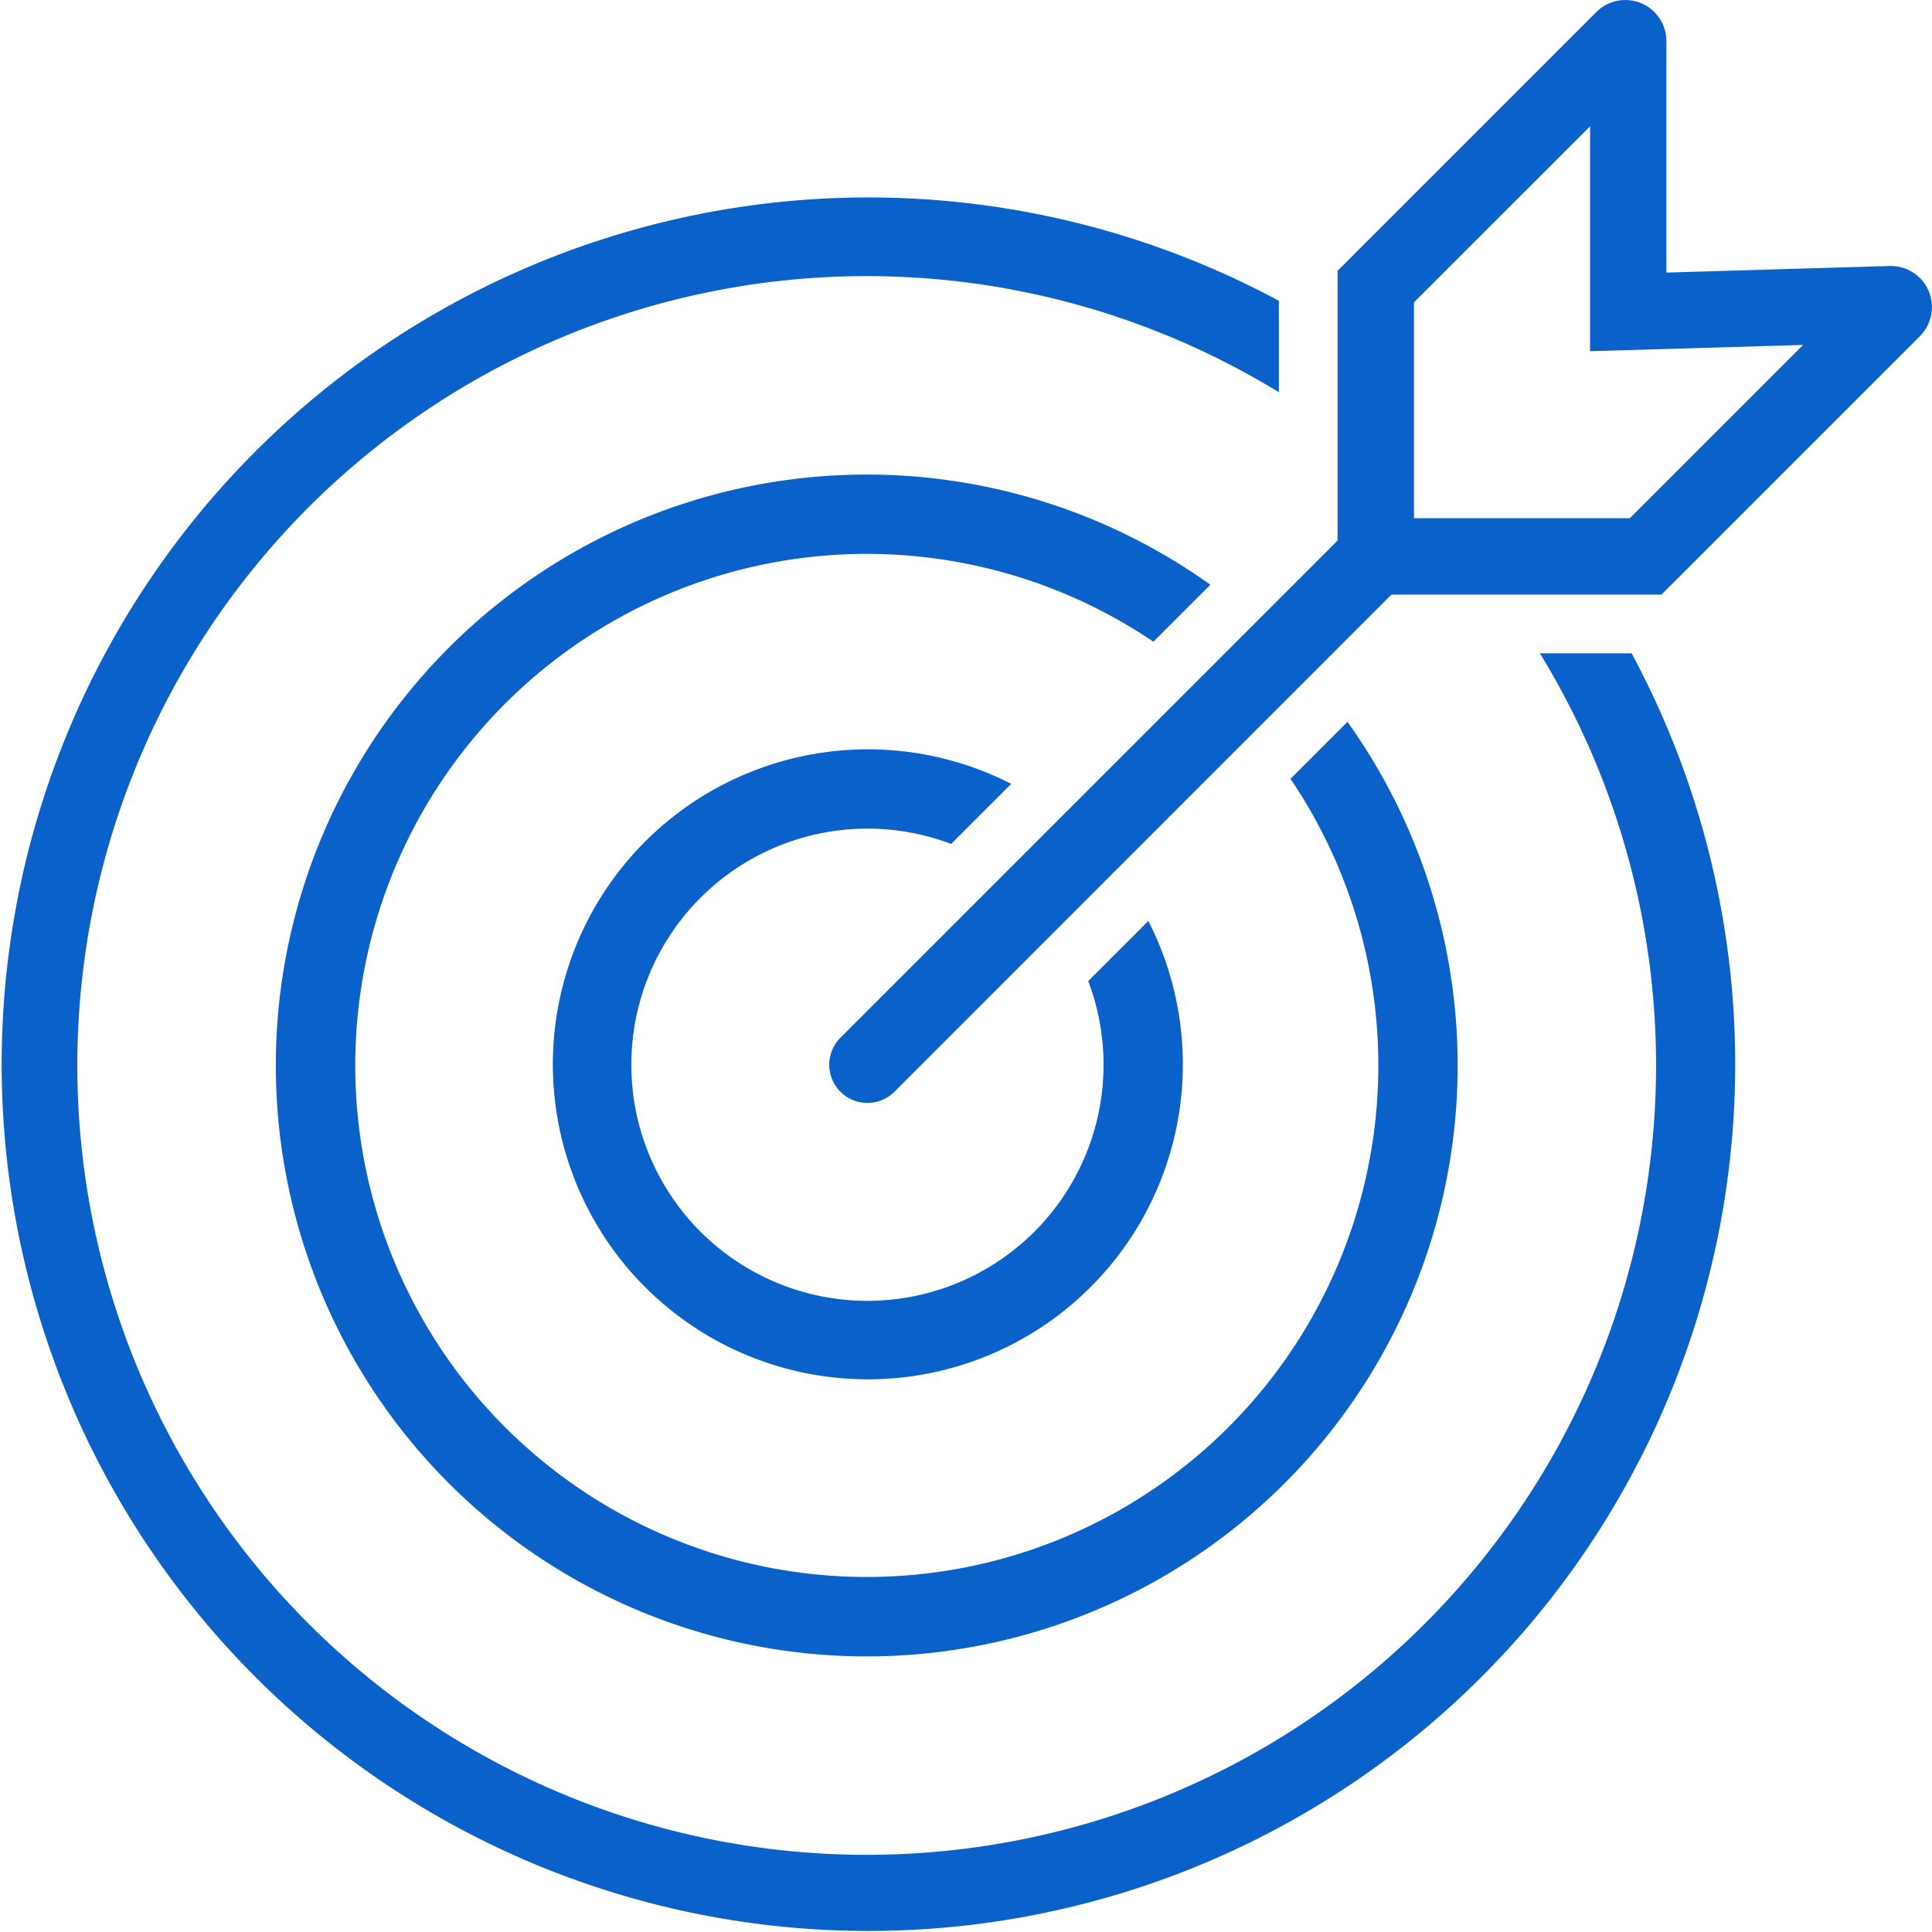
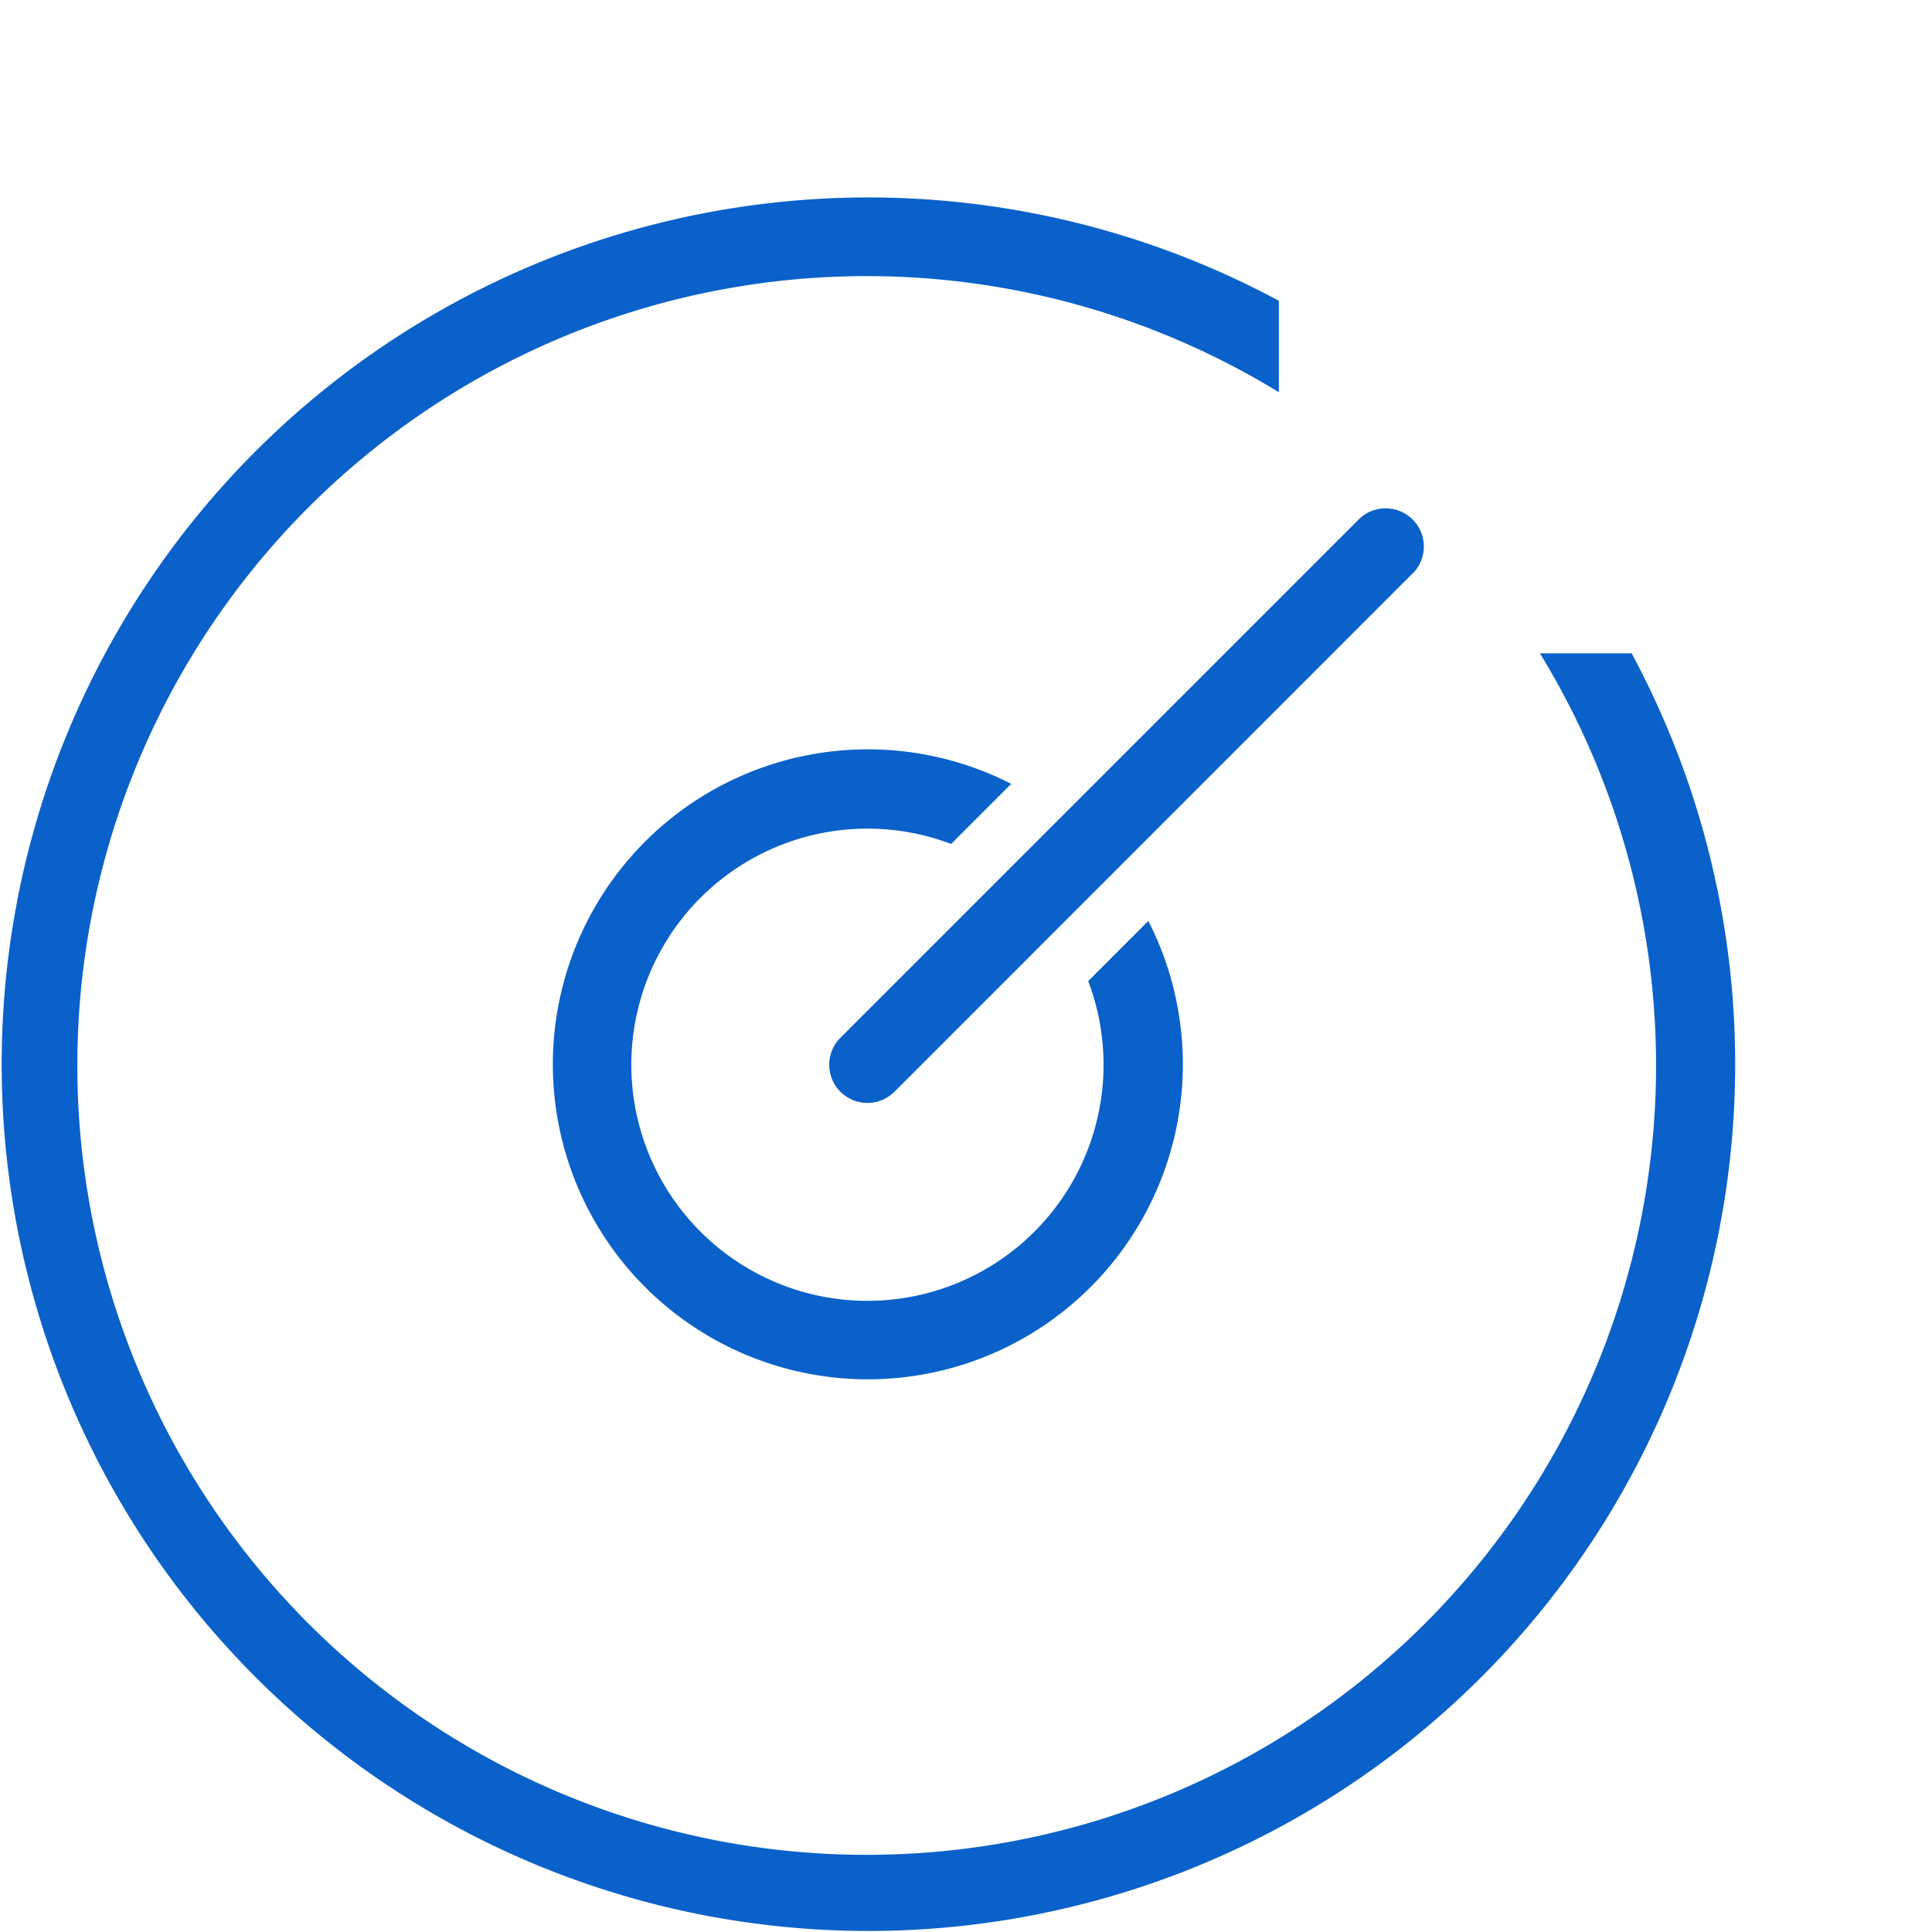
<svg xmlns="http://www.w3.org/2000/svg" width="43.811" height="43.816" viewBox="0 0 43.811 43.816">
  <defs>
    <clipPath id="clip-path">
      <rect id="Rectangle_4657" data-name="Rectangle 4657" width="43.811" height="43.816" transform="translate(0 0)" fill="#0a61c9" />
    </clipPath>
  </defs>
  <g id="Group_18239" data-name="Group 18239" transform="translate(0 -0.002)">
    <g id="Group_18239-2" data-name="Group 18239" transform="translate(0 0.002)" clip-path="url(#clip-path)">
-       <path id="Path_82693" data-name="Path 82693" d="M244.41,382.149l-1.292,1.292a11.6,11.6,0,1,1-3.109-3.109l1.292-1.292a13.4,13.4,0,1,0,3.109,3.109" transform="translate(-213.854 -365.78)" fill="#0a61c9" />
      <path id="Path_82694" data-name="Path 82694" d="M449.858,599.354a5.354,5.354,0,1,1-3.109-3.109l1.363-1.363a7.143,7.143,0,1,0,3.109,3.109Z" transform="translate(-425.181 -577.107)" fill="#0a61c9" />
-       <path id="Path_82695" data-name="Path 82695" d="M1073.694,7.624l-5.861,5.861h-7.344V6.142l5.866-5.866a.931.931,0,0,1,1.59.659V6.183l5.063-.149a.932.932,0,0,1,.686,1.59m-6.578,4.129,3.929-3.929-4.831.142v-5.1l-3.993,3.992v4.895Z" transform="translate(-1030.157 -0.002)" fill="#0a61c9" />
      <path id="Path_82696" data-name="Path 82696" d="M670.7,404.519,658.953,416.27a.866.866,0,0,1-1.225-1.225l11.751-11.751a.866.866,0,0,1,1.225,1.225" transform="translate(-638.67 -391.513)" fill="#0a61c9" />
      <path id="Path_82697" data-name="Path 82697" d="M36.994,166.741H34.92a17.9,17.9,0,1,1-5.92-5.92v-2.074q-.814-.438-1.672-.8A19.655,19.655,0,1,0,37.8,168.413q-.363-.858-.8-1.672" transform="translate(0 -151.926)" fill="#0a61c9" />
    </g>
  </g>
</svg>